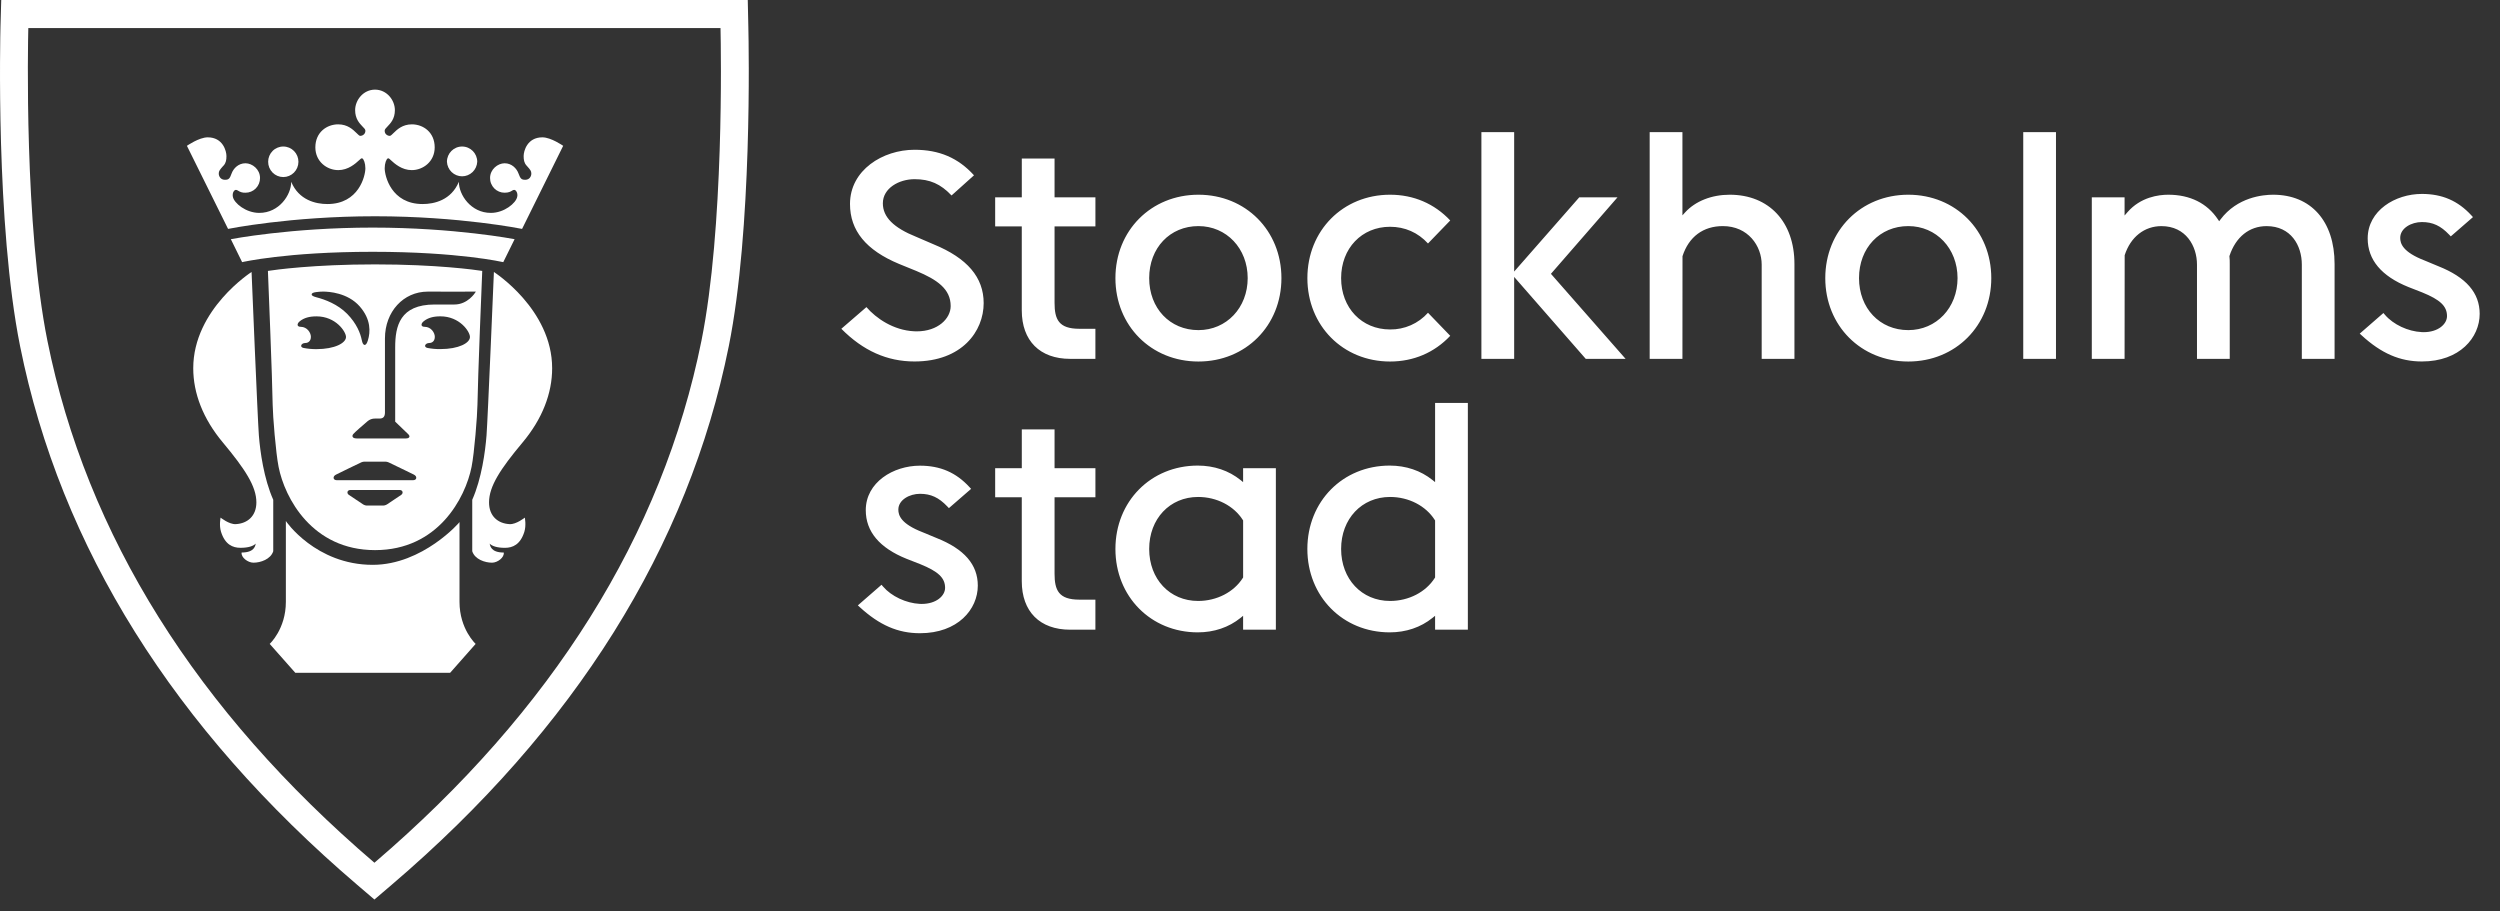
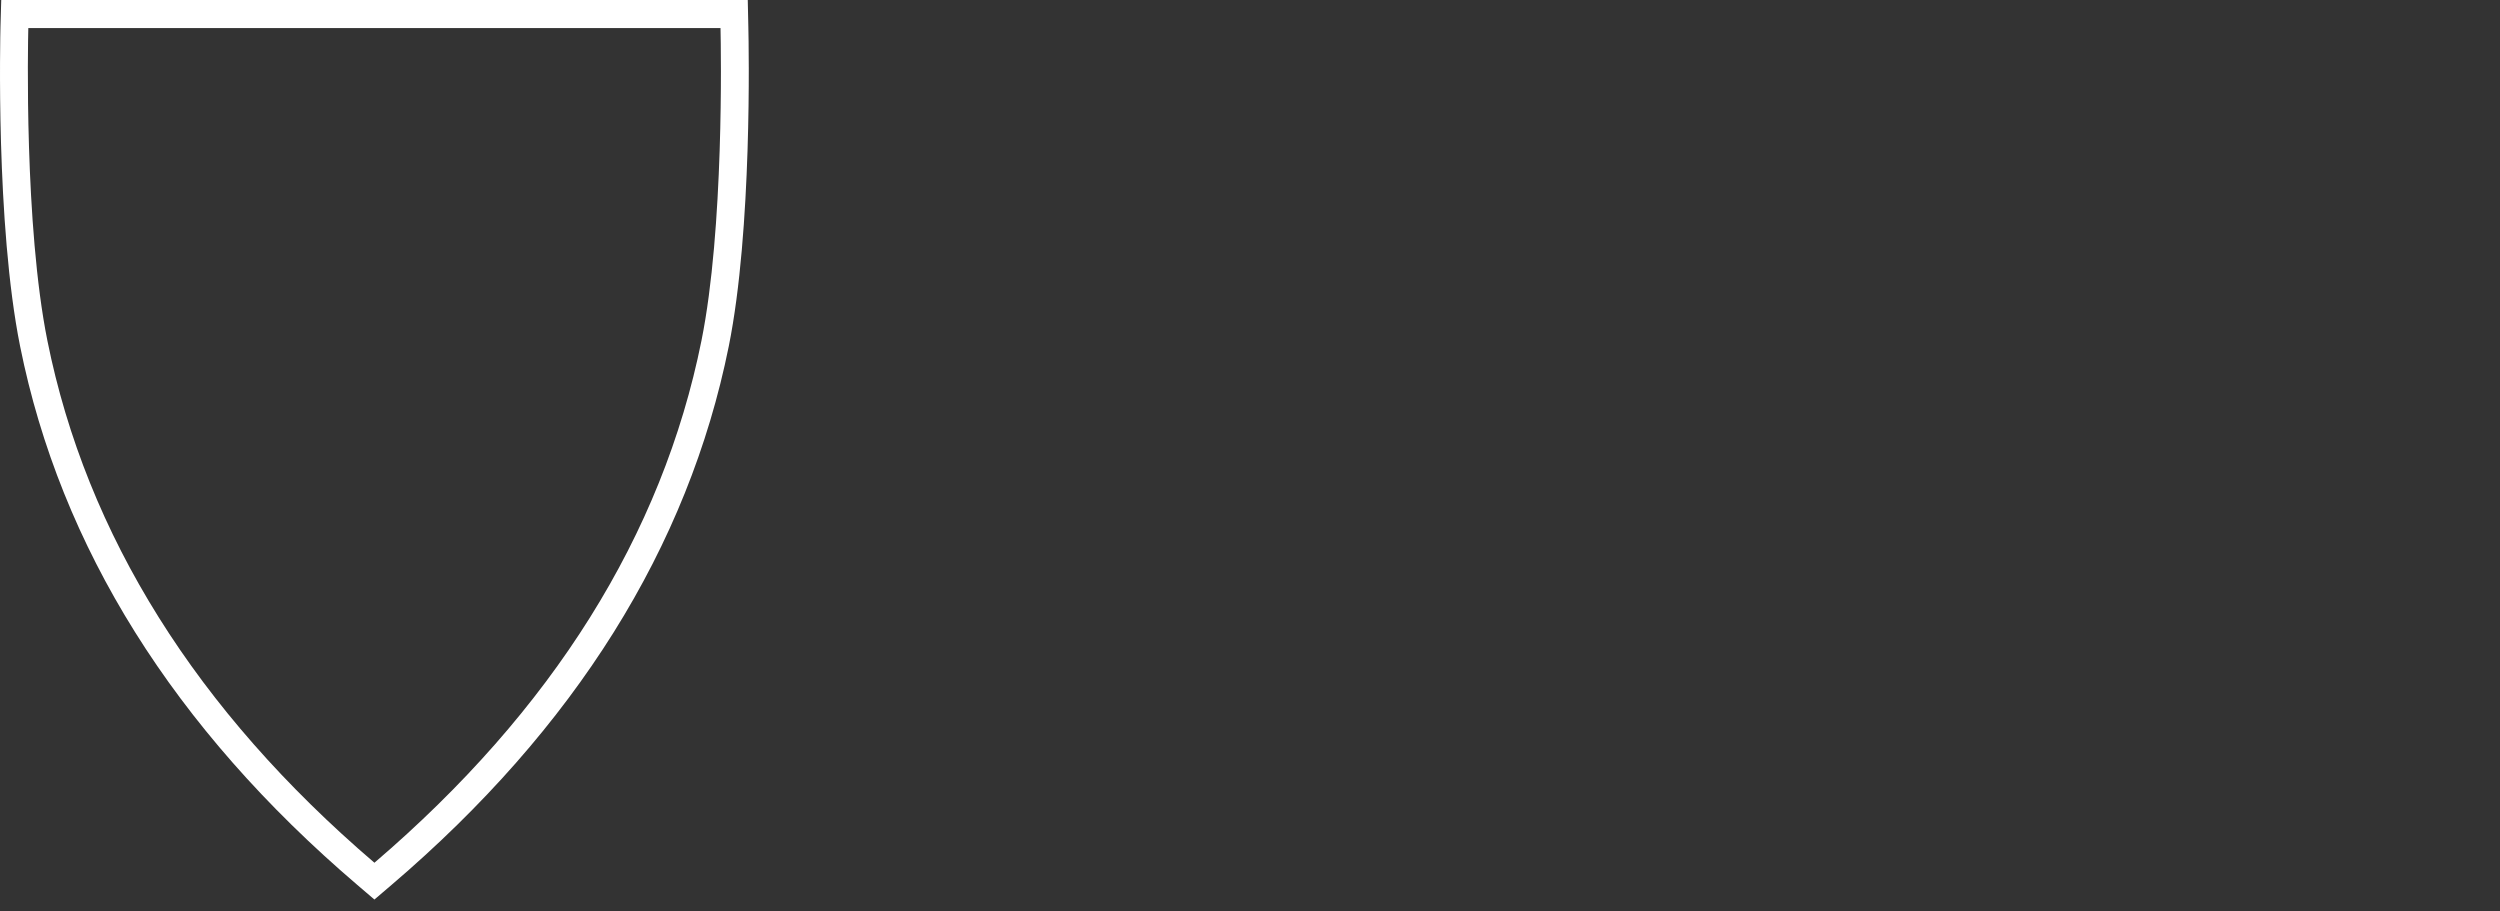
<svg xmlns="http://www.w3.org/2000/svg" width="107" height="39" viewBox="0 0 107 39" fill="none">
  <rect x="0" y="0" width="107" height="39" fill="#333333" stroke="none" />
-   <path d="M22.345 9.797C22.345 9.797 19.679 9.256 16.052 9.256C12.426 9.256 9.761 9.797 9.761 9.797L8 6.241C8 6.241 8.52 5.878 8.891 5.878C9.545 5.878 9.692 6.471 9.692 6.678C9.692 6.842 9.672 6.968 9.575 7.08L9.547 7.108C9.4 7.277 9.363 7.32 9.363 7.432C9.363 7.534 9.434 7.695 9.626 7.695C9.796 7.695 9.835 7.64 9.912 7.426C9.991 7.207 10.204 6.988 10.505 6.988C10.8 6.988 11.129 7.247 11.129 7.617C11.13 7.7 11.114 7.782 11.083 7.859C11.052 7.936 11.006 8.006 10.948 8.065C10.89 8.123 10.821 8.17 10.745 8.201C10.669 8.233 10.587 8.249 10.505 8.248C10.394 8.254 10.284 8.224 10.191 8.162C10.152 8.139 10.131 8.127 10.099 8.127C10.06 8.127 10.031 8.153 10.015 8.173C9.966 8.232 9.948 8.327 9.966 8.421C10.016 8.693 10.525 9.112 11.097 9.112C11.947 9.112 12.464 8.34 12.464 7.782C12.79 8.566 13.514 8.733 14.013 8.733C15.359 8.733 15.638 7.527 15.638 7.204C15.638 6.987 15.569 6.809 15.506 6.779C15.497 6.777 15.473 6.765 15.429 6.805L15.375 6.853C15.212 7.004 14.905 7.281 14.477 7.281C13.995 7.281 13.497 6.917 13.497 6.307C13.497 5.66 13.989 5.322 14.474 5.322C14.877 5.322 15.106 5.545 15.259 5.694C15.319 5.753 15.38 5.815 15.413 5.815C15.446 5.815 15.478 5.809 15.508 5.796C15.537 5.783 15.564 5.764 15.586 5.74C15.619 5.702 15.638 5.654 15.638 5.603C15.638 5.594 15.638 5.584 15.635 5.573C15.63 5.529 15.577 5.476 15.515 5.414C15.382 5.274 15.2 5.083 15.2 4.714C15.2 4.29 15.542 3.839 16.05 3.836C16.562 3.839 16.901 4.291 16.901 4.714C16.901 5.083 16.718 5.274 16.584 5.414C16.524 5.476 16.473 5.529 16.467 5.573C16.467 5.584 16.465 5.594 16.465 5.603C16.465 5.655 16.483 5.703 16.516 5.74C16.538 5.764 16.564 5.783 16.594 5.796C16.624 5.809 16.656 5.816 16.688 5.815C16.722 5.815 16.784 5.753 16.843 5.694C16.995 5.545 17.225 5.322 17.629 5.322C18.114 5.322 18.605 5.661 18.605 6.307C18.605 6.918 18.105 7.281 17.624 7.281C17.198 7.281 16.889 7.003 16.726 6.853L16.675 6.805C16.628 6.765 16.605 6.777 16.598 6.779C16.535 6.809 16.465 6.987 16.465 7.204C16.465 7.527 16.742 8.733 18.089 8.733C18.588 8.733 19.312 8.566 19.639 7.782C19.639 8.34 20.155 9.112 21.008 9.112C21.579 9.112 22.087 8.693 22.137 8.421C22.148 8.379 22.148 8.334 22.14 8.292C22.132 8.249 22.114 8.208 22.089 8.173C22.071 8.153 22.043 8.127 22.004 8.127C21.971 8.127 21.95 8.139 21.914 8.162C21.855 8.198 21.775 8.248 21.599 8.248C21.517 8.249 21.435 8.233 21.359 8.201C21.283 8.17 21.214 8.123 21.156 8.065C21.098 8.006 21.052 7.936 21.021 7.859C20.989 7.782 20.974 7.7 20.975 7.617C20.975 7.247 21.305 6.988 21.599 6.988C21.899 6.988 22.113 7.207 22.192 7.426C22.272 7.64 22.311 7.695 22.48 7.695C22.671 7.695 22.741 7.535 22.741 7.432C22.741 7.32 22.706 7.276 22.556 7.108L22.531 7.08C22.433 6.968 22.412 6.842 22.412 6.678C22.412 6.471 22.561 5.878 23.214 5.878C23.585 5.878 24.104 6.241 24.104 6.241L22.345 9.797ZM20.341 12.52C20.338 12.525 20.025 13.033 19.449 13.033H18.602C17.114 13.033 16.914 13.959 16.914 14.864V18.046C16.974 18.104 17.344 18.462 17.464 18.575C17.515 18.622 17.534 18.665 17.52 18.702C17.505 18.742 17.452 18.765 17.373 18.765H15.262C15.148 18.765 15.107 18.726 15.093 18.695C15.077 18.66 15.087 18.616 15.121 18.577C15.176 18.507 15.572 18.162 15.728 18.031C15.819 17.952 15.936 17.911 16.055 17.914H16.245C16.404 17.914 16.476 17.833 16.476 17.651V14.484C16.476 13.342 17.264 12.481 18.309 12.481L18.959 12.482L19.34 12.483L20.32 12.481H20.367L20.341 12.52ZM18.847 14.941C18.662 14.944 18.477 14.927 18.295 14.892C18.195 14.872 18.193 14.812 18.195 14.794C18.201 14.731 18.282 14.68 18.374 14.68C18.483 14.68 18.61 14.61 18.61 14.415C18.61 14.237 18.446 13.988 18.177 13.988C18.085 13.988 18.055 13.953 18.045 13.923C18.028 13.872 18.066 13.8 18.143 13.743C18.32 13.604 18.544 13.539 18.848 13.539C19.679 13.539 20.114 14.195 20.114 14.422C20.116 14.677 19.641 14.941 18.847 14.941ZM17.814 20.469C17.805 20.509 17.767 20.552 17.687 20.552H14.407C14.327 20.552 14.29 20.509 14.28 20.469C14.267 20.41 14.307 20.349 14.383 20.313C14.605 20.203 15.264 19.88 15.422 19.808C15.491 19.77 15.569 19.753 15.646 19.758H16.449C16.544 19.758 16.582 19.765 16.672 19.808C16.773 19.854 17.079 20.003 17.347 20.134L17.713 20.313C17.788 20.349 17.827 20.41 17.814 20.469ZM17.175 21.178C17.107 21.226 16.672 21.519 16.578 21.579C16.512 21.624 16.433 21.645 16.354 21.638H15.748C15.67 21.645 15.592 21.624 15.527 21.579C15.326 21.448 15.126 21.314 14.928 21.178C14.882 21.148 14.861 21.095 14.874 21.048C14.889 21.001 14.934 20.972 14.995 20.972H17.107C17.168 20.972 17.211 21 17.227 21.047C17.241 21.093 17.221 21.146 17.175 21.178ZM12.99 14.892C12.89 14.872 12.888 14.812 12.89 14.794C12.896 14.731 12.976 14.68 13.067 14.68C13.178 14.68 13.306 14.61 13.306 14.415C13.306 14.237 13.141 13.988 12.873 13.988C12.783 13.988 12.752 13.953 12.741 13.924C12.724 13.872 12.761 13.803 12.839 13.743C13.016 13.605 13.24 13.54 13.544 13.54C14.374 13.54 14.809 14.196 14.809 14.423C14.809 14.678 14.336 14.943 13.543 14.943C13.357 14.944 13.172 14.927 12.99 14.892ZM13.542 12.5C13.642 12.487 13.739 12.48 13.829 12.48C14.065 12.48 14.875 12.526 15.392 13.11C15.885 13.671 15.856 14.213 15.745 14.57C15.705 14.7 15.661 14.763 15.608 14.763C15.553 14.763 15.511 14.693 15.483 14.551C15.427 14.274 15.273 13.853 14.853 13.427C14.454 13.023 13.917 12.82 13.536 12.722C13.398 12.686 13.335 12.646 13.338 12.597C13.342 12.548 13.409 12.517 13.542 12.5ZM16.052 11.316C13.416 11.316 11.762 11.549 11.467 11.595C11.486 12.094 11.654 16.173 11.67 17.318C11.676 17.788 11.804 19.384 11.924 19.984C12.186 21.306 13.354 23.545 16.053 23.545C18.752 23.545 19.919 21.307 20.183 19.984C20.303 19.385 20.428 17.79 20.435 17.318C20.453 16.173 20.617 12.094 20.64 11.595C20.342 11.549 18.69 11.316 16.052 11.316Z" fill="white" />
  <path d="M16.025 38.5L15.285 37.868C7.443 31.171 2.589 23.416 0.86 14.818C-0.19 9.587 0.013 1.465 0.021 1.122L0.053 0H32.004L32.029 1.144C32.049 2.017 32.197 9.826 31.192 14.818C29.46 23.418 24.607 31.173 16.765 37.868L16.025 38.5ZM1.212 1.202C1.195 1.875 1.035 9.635 2.028 14.579C3.7 22.895 8.41 30.413 16.025 36.925C23.639 30.414 28.348 22.895 30.023 14.579C30.988 9.78 30.86 2.205 30.838 1.202H1.212Z" fill="white" />
-   <path d="M19.777 6.271C20.135 6.271 20.426 6.563 20.426 6.924C20.417 7.091 20.346 7.249 20.225 7.365C20.104 7.481 19.944 7.546 19.778 7.546C19.611 7.546 19.451 7.481 19.33 7.365C19.209 7.249 19.138 7.091 19.129 6.924C19.129 6.563 19.42 6.271 19.777 6.271ZM12.127 6.271C12.299 6.271 12.464 6.341 12.585 6.464C12.706 6.587 12.774 6.753 12.773 6.927C12.772 7.1 12.703 7.266 12.581 7.388C12.459 7.51 12.294 7.579 12.122 7.578C11.95 7.577 11.786 7.508 11.665 7.385C11.544 7.262 11.476 7.095 11.477 6.922C11.477 6.749 11.546 6.583 11.668 6.46C11.79 6.338 11.955 6.27 12.127 6.271ZM10.341 23.648C10.895 23.648 10.922 23.359 10.947 23.266C10.841 23.374 10.626 23.446 10.293 23.446C9.958 23.446 9.633 23.308 9.46 22.762C9.372 22.479 9.441 22.154 9.441 22.154C9.441 22.154 9.808 22.449 10.091 22.433C10.595 22.406 10.973 22.084 10.973 21.501C10.973 20.816 10.488 20.077 9.538 18.938C8.689 17.924 8.271 16.832 8.271 15.761C8.271 13.235 10.767 11.641 10.767 11.641C10.767 11.641 11.027 17.958 11.08 18.64C11.134 19.321 11.291 20.486 11.695 21.391V23.592C11.584 23.939 11.151 24.083 10.847 24.083C10.607 24.082 10.312 23.858 10.341 23.648ZM15.951 10.777C12.257 10.777 10.363 11.22 10.363 11.22L9.88 10.237C9.88 10.237 12.443 9.741 15.952 9.741C19.459 9.741 22.025 10.237 22.025 10.237L21.54 11.22C21.539 11.221 19.645 10.777 15.951 10.777ZM19.266 28.795H12.638L11.543 27.559C11.543 27.559 12.235 26.924 12.235 25.761V22.298C12.223 22.295 13.511 24.175 15.951 24.175C18.093 24.175 19.689 22.339 19.667 22.345V25.761C19.667 26.924 20.358 27.559 20.358 27.559L19.266 28.795ZM21.811 22.433C22.093 22.45 22.462 22.154 22.462 22.154C22.462 22.154 22.529 22.479 22.442 22.762C22.271 23.309 21.943 23.447 21.611 23.447C21.276 23.447 21.062 23.374 20.956 23.267C20.981 23.36 21.009 23.649 21.561 23.649C21.591 23.858 21.297 24.083 21.059 24.083C20.755 24.083 20.321 23.939 20.212 23.592V21.391C20.614 20.487 20.77 19.321 20.823 18.64C20.876 17.958 21.139 11.641 21.139 11.641C21.139 11.641 23.632 13.235 23.632 15.761C23.632 16.832 23.215 17.924 22.366 18.938C21.412 20.077 20.931 20.816 20.931 21.501C20.929 22.084 21.306 22.407 21.811 22.433Z" fill="white" />
-   <path d="M39.141 6.41C40.201 6.41 41.01 6.757 41.687 7.503L40.726 8.366C40.259 7.872 39.798 7.669 39.144 7.669C38.477 7.669 37.786 8.055 37.786 8.701C37.786 9.291 38.244 9.749 39.227 10.142L39.961 10.458C41.401 11.049 42.101 11.872 42.101 12.973C42.101 14.176 41.175 15.471 39.141 15.471C37.968 15.471 36.943 15.013 36.009 14.072L37.083 13.144C37.496 13.623 38.237 14.136 39.125 14.179L39.237 14.182C40.146 14.182 40.689 13.631 40.689 13.1C40.689 12.364 40.104 11.968 39.226 11.6L38.48 11.296C37.066 10.708 36.38 9.869 36.38 8.731C36.379 7.279 37.783 6.41 39.141 6.41ZM42.593 9.691H43.732V13.285C43.732 14.583 44.506 15.359 45.803 15.359H46.883V14.072H46.195C45.309 14.072 45.135 13.665 45.135 12.961V9.691H46.884V8.447H45.135V6.786H43.733V8.447H42.593V9.691H42.593ZM51.293 14.129C50.071 14.129 49.185 13.193 49.185 11.903C49.185 10.613 50.071 9.677 51.293 9.677C52.495 9.677 53.401 10.634 53.401 11.903C53.401 13.172 52.495 14.129 51.293 14.129ZM51.293 8.334C49.267 8.334 47.74 9.869 47.74 11.904C47.74 13.938 49.267 15.473 51.293 15.473C53.318 15.473 54.845 13.938 54.845 11.904C54.845 9.869 53.318 8.334 51.293 8.334ZM59.494 8.334C57.477 8.334 55.956 9.869 55.956 11.904C55.956 13.938 57.477 15.473 59.494 15.473C60.501 15.473 61.391 15.093 62.07 14.373L61.118 13.386C60.913 13.615 60.663 13.797 60.383 13.92C60.103 14.043 59.8 14.105 59.494 14.101C58.281 14.101 57.4 13.177 57.4 11.904C57.4 10.631 58.281 9.706 59.494 9.706C60.13 9.706 60.69 9.953 61.118 10.421L62.07 9.436C61.391 8.715 60.502 8.334 59.494 8.334ZM64.806 11.852L67.871 15.36H69.576L66.38 11.72L69.228 8.447H67.591L64.806 11.623V5.654H63.404V15.36H64.806V11.852ZM75.4 15.36H76.802V11.297C76.802 9.497 75.714 8.334 74.032 8.334C73.258 8.334 72.563 8.609 72.125 9.088L72.008 9.217V5.654H70.606V15.359H72.008L72.011 10.965C72.28 10.135 72.894 9.677 73.739 9.677C74.818 9.677 75.4 10.526 75.4 11.325V15.36ZM81.675 14.129C80.453 14.129 79.566 13.193 79.566 11.903C79.566 10.613 80.453 9.677 81.675 9.677C82.876 9.677 83.783 10.634 83.783 11.903C83.783 13.172 82.876 14.129 81.675 14.129ZM81.675 8.334C79.649 8.334 78.122 9.869 78.122 11.904C78.122 13.938 79.649 15.473 81.675 15.473C83.7 15.473 85.227 13.938 85.227 11.904C85.227 9.869 83.7 8.334 81.675 8.334ZM86.595 5.654H87.996V15.359H86.595V5.654ZM98.518 15.36H99.92V11.297C99.92 9.469 98.912 8.334 97.29 8.334C96.852 8.334 95.756 8.437 95.037 9.393L94.98 9.469L94.927 9.39C94.466 8.699 93.732 8.334 92.803 8.334C92.392 8.334 91.616 8.432 91.051 9.087L90.932 9.224V8.447H89.529V15.36H90.932L90.936 10.924C91.188 10.144 91.777 9.678 92.51 9.678C93.555 9.678 94.031 10.532 94.031 11.325V15.36H95.433V11.297C95.433 11.186 95.433 11.089 95.42 10.981L95.418 10.966L95.422 10.952C95.69 10.142 96.269 9.678 97.01 9.678C98.052 9.678 98.518 10.506 98.518 11.325V15.36ZM103.655 8.3C104.527 8.3 105.202 8.593 105.777 9.22L105.843 9.292L104.894 10.117L104.826 10.046C104.46 9.661 104.121 9.504 103.656 9.504C103.21 9.504 102.729 9.763 102.729 10.181C102.729 10.424 102.837 10.789 103.775 11.15L104.358 11.393C105.551 11.866 106.13 12.533 106.13 13.433C106.13 14.446 105.28 15.471 103.655 15.471C102.716 15.471 101.92 15.126 101.078 14.353L100.997 14.279L102.01 13.397L102.077 13.475C102.432 13.89 103.063 14.186 103.648 14.214L103.73 14.217C104.358 14.217 104.732 13.868 104.732 13.53C104.732 13.105 104.444 12.829 103.667 12.514L103.081 12.285C101.924 11.819 101.337 11.119 101.337 10.205C101.337 9.013 102.515 8.3 103.655 8.3ZM39.373 19.931C40.246 19.931 40.92 20.224 41.496 20.851L41.563 20.923L40.613 21.748L40.546 21.677C40.179 21.292 39.84 21.135 39.376 21.135C38.93 21.135 38.449 21.394 38.449 21.812C38.449 22.055 38.557 22.42 39.494 22.782L40.077 23.024C41.27 23.496 41.85 24.163 41.85 25.064C41.85 26.077 40.999 27.102 39.373 27.102C38.434 27.102 37.639 26.757 36.797 25.984L36.716 25.91L37.729 25.028L37.796 25.106C38.15 25.52 38.781 25.817 39.367 25.846L39.449 25.848C40.077 25.848 40.45 25.498 40.45 25.16C40.45 24.735 40.162 24.46 39.385 24.145L38.799 23.916C37.642 23.45 37.055 22.751 37.055 21.836C37.055 20.643 38.234 19.931 39.373 19.931ZM42.593 21.284H43.732V24.877C43.732 26.176 44.506 26.951 45.803 26.951H46.883V25.665H46.195C45.309 25.665 45.135 25.258 45.135 24.553V21.284H46.884V20.039H45.135V18.378H43.733V20.039H42.593V21.284H42.593ZM51.279 25.721C50.065 25.721 49.185 24.785 49.185 23.495C49.185 22.206 50.066 21.27 51.279 21.27C52.077 21.27 52.811 21.649 53.196 22.26L53.206 22.277V24.714L53.196 24.731C52.812 25.342 52.077 25.721 51.279 25.721ZM51.265 19.927C49.255 19.927 47.74 21.461 47.74 23.496C47.74 25.53 49.256 27.065 51.265 27.065C51.961 27.065 52.594 26.851 53.096 26.445L53.205 26.356V26.951H54.607V20.039H53.205V20.635L53.096 20.546C52.593 20.141 51.96 19.927 51.265 19.927ZM59.495 25.721C58.282 25.721 57.4 24.785 57.4 23.495C57.4 22.206 58.282 21.27 59.495 21.27C60.293 21.27 61.027 21.649 61.412 22.26L61.422 22.277V24.714L61.412 24.731C61.027 25.342 60.293 25.721 59.495 25.721ZM59.481 19.927C57.471 19.927 55.955 21.461 55.955 23.496C55.955 25.53 57.471 27.065 59.481 27.065C60.176 27.065 60.809 26.851 61.311 26.445L61.422 26.356V26.951H62.824V17.246H61.422V20.634L61.311 20.545C60.809 20.141 60.176 19.927 59.481 19.927Z" fill="white" />
</svg>